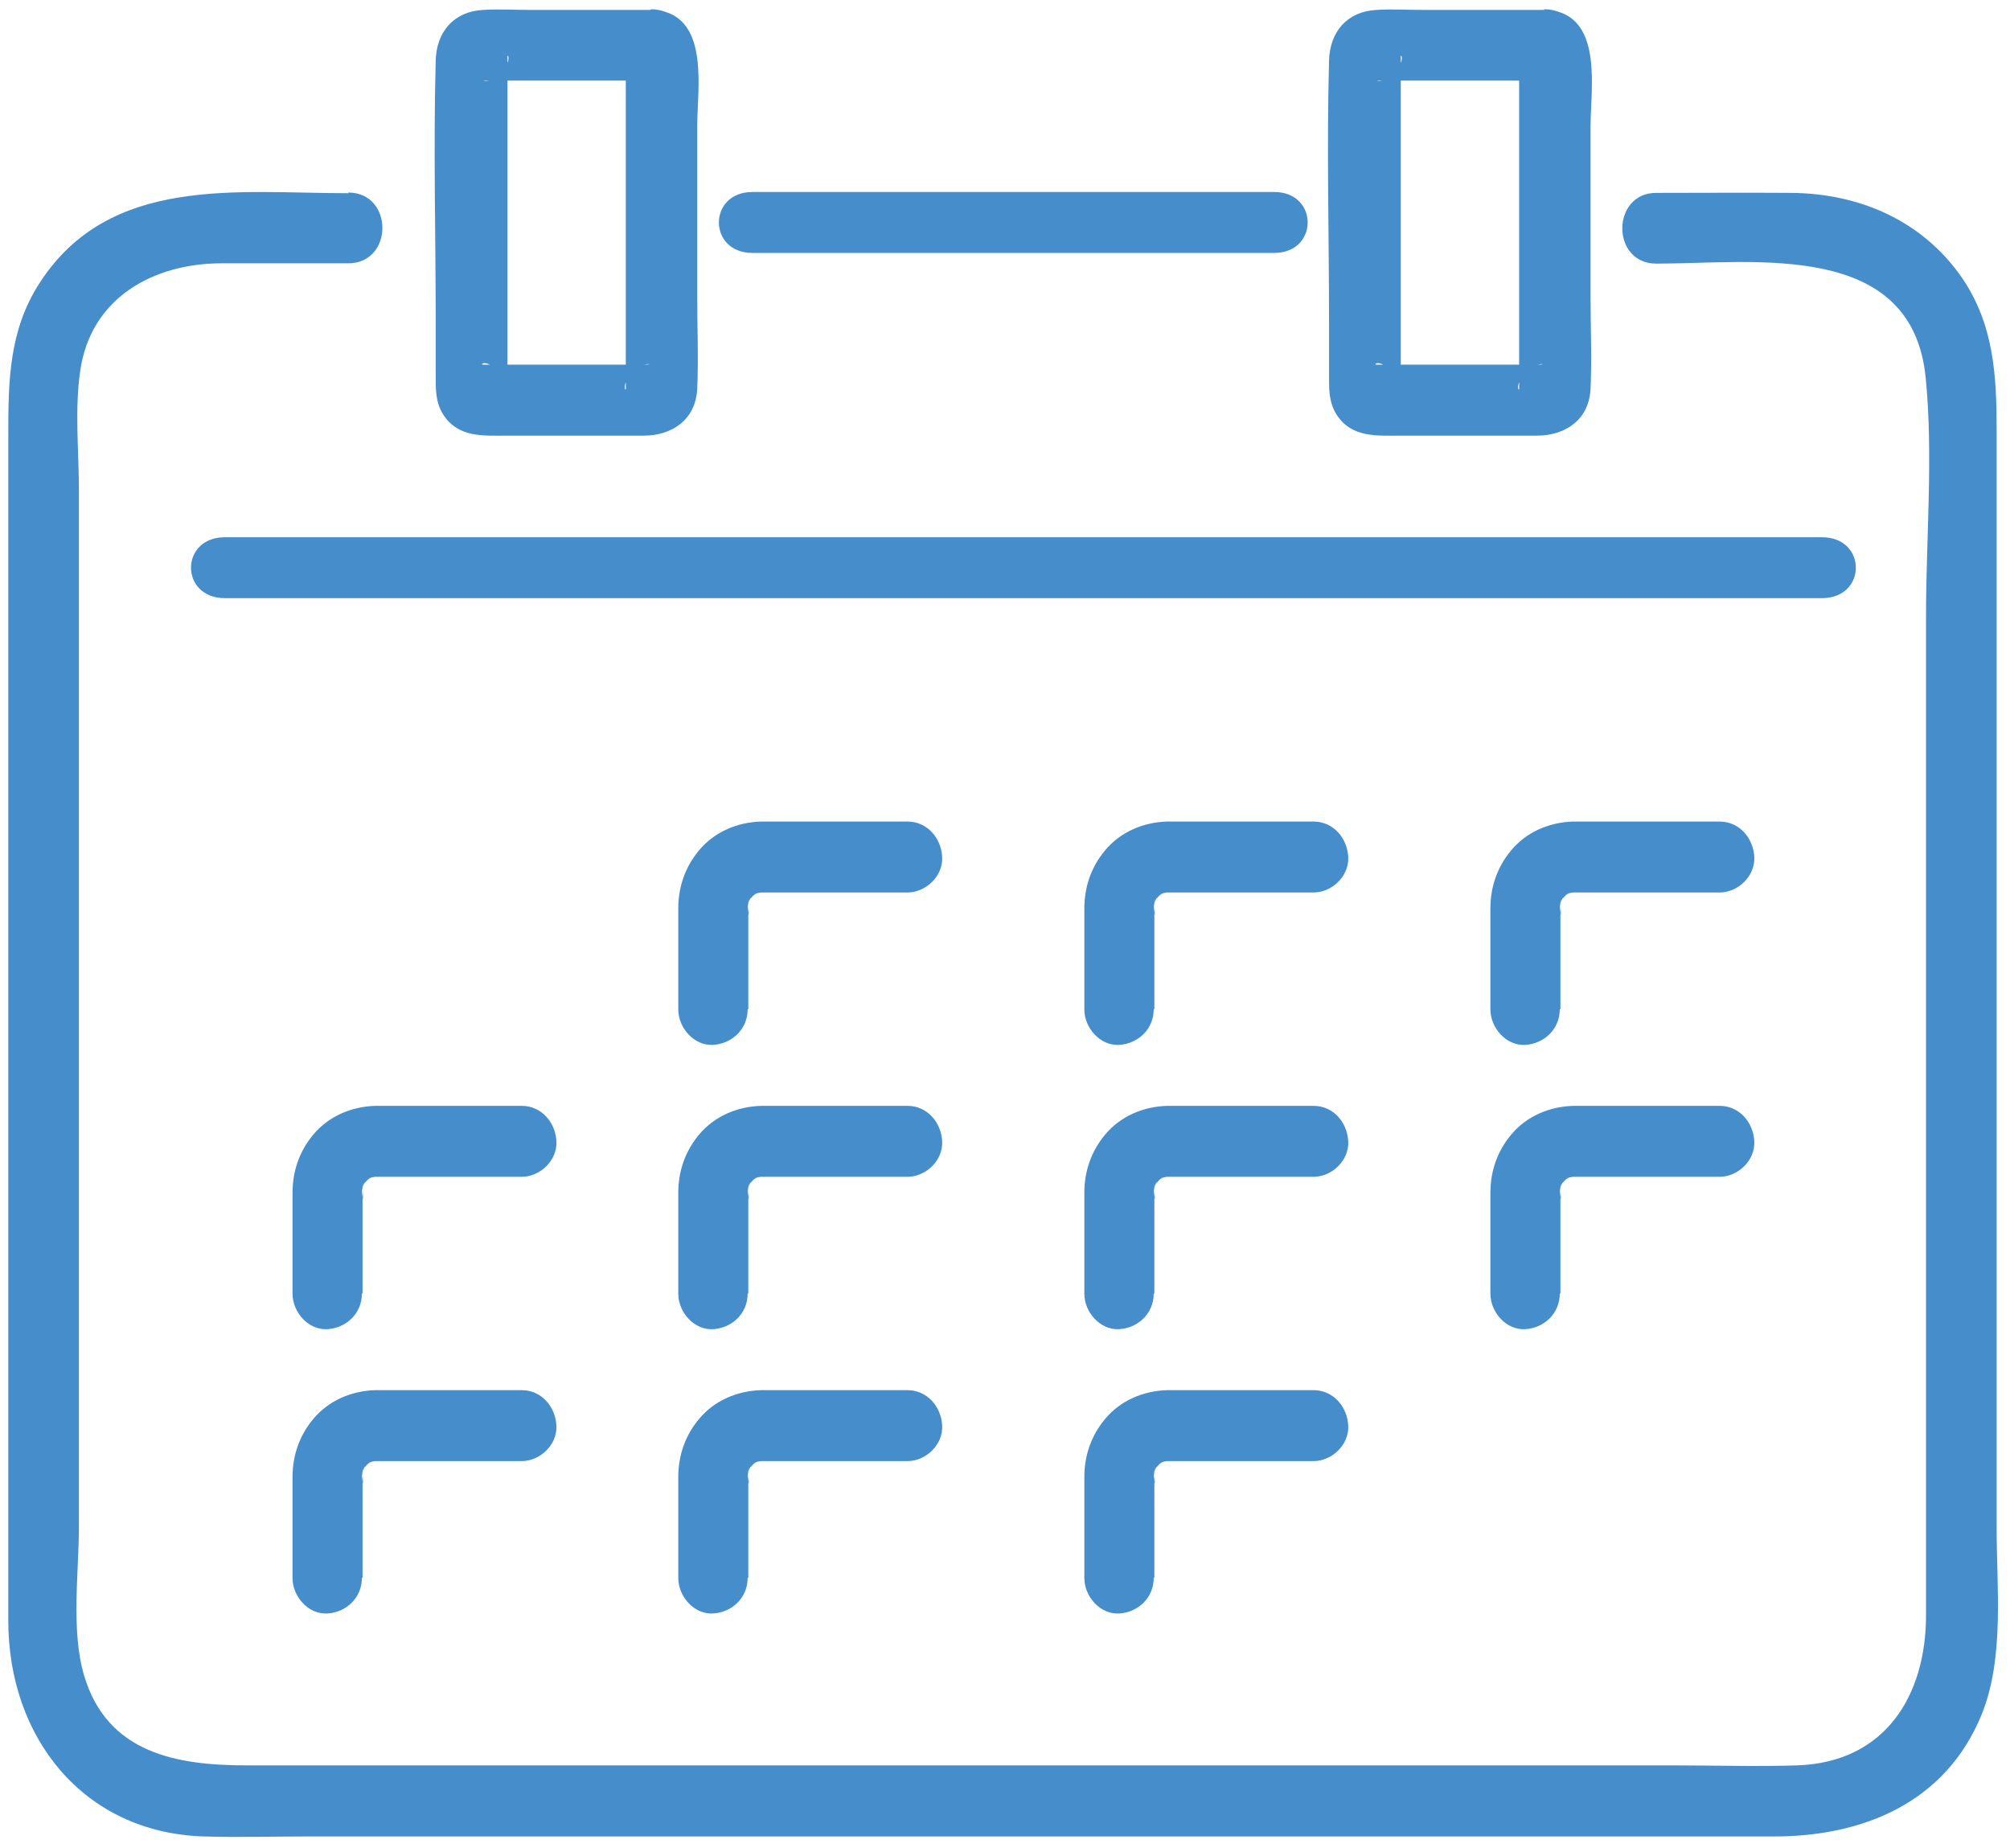
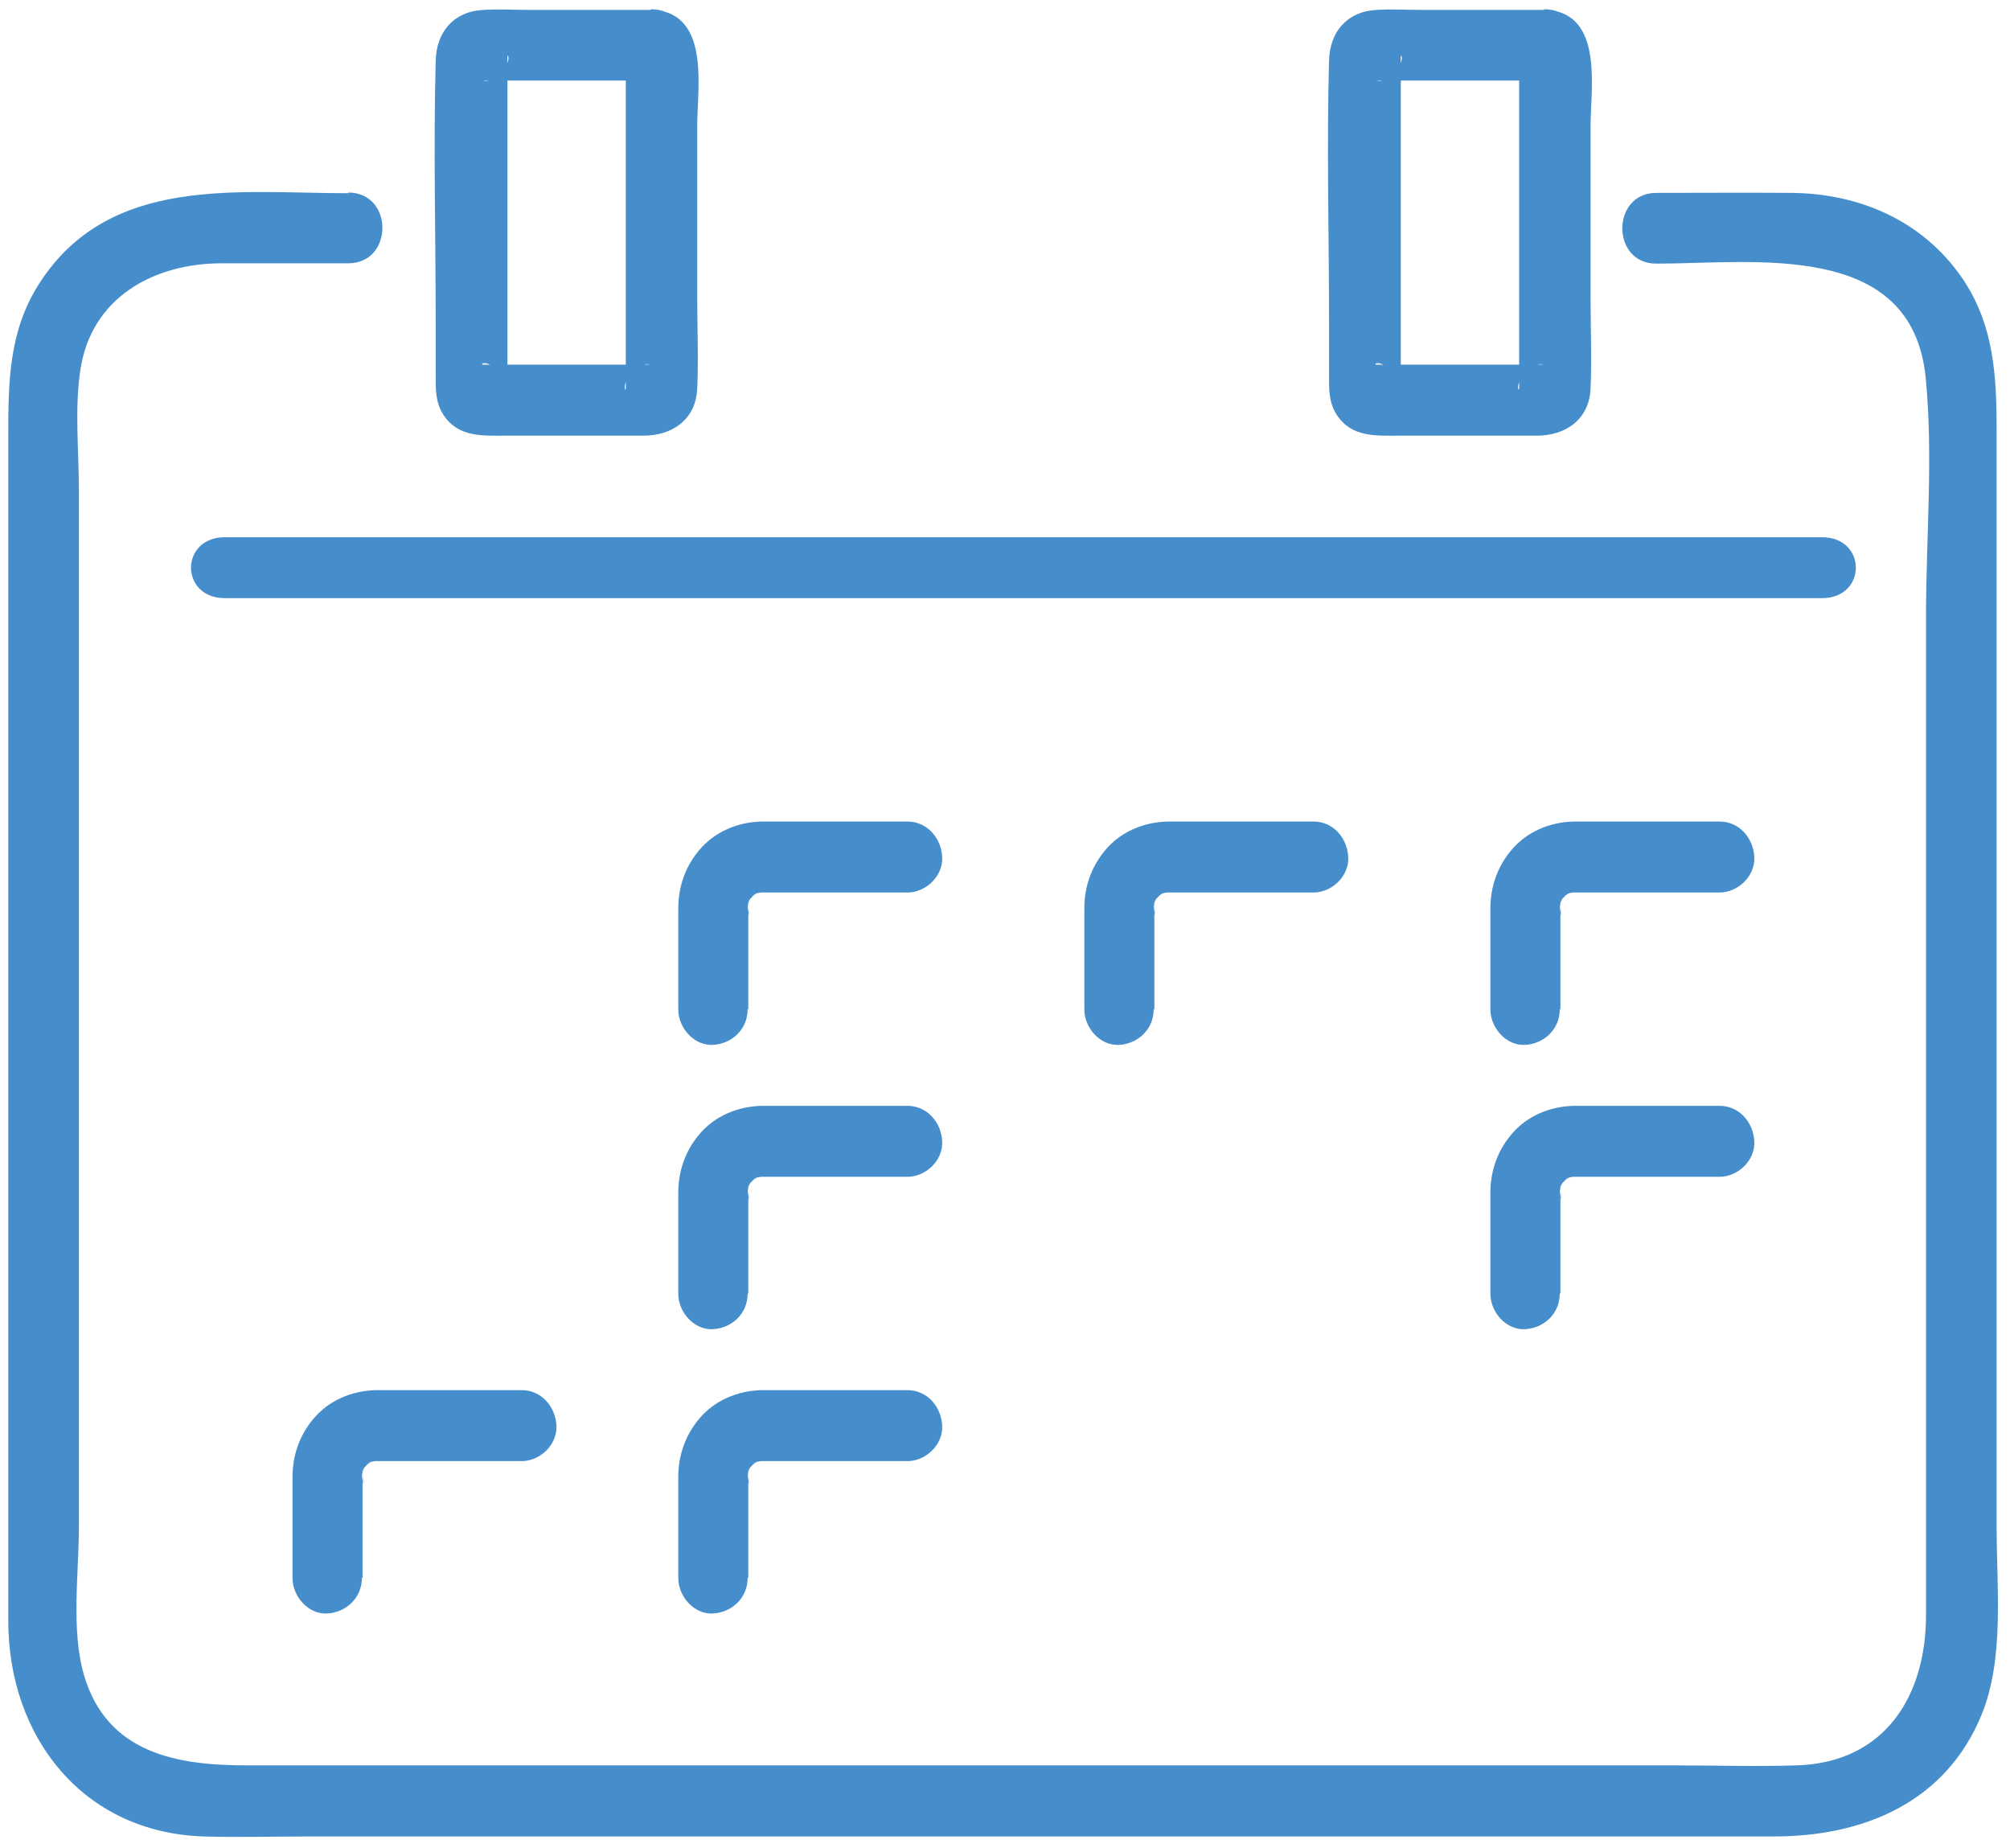
<svg xmlns="http://www.w3.org/2000/svg" width="99px" height="91px" viewBox="0 0 99 91" version="1.1">
  <title>holidays</title>
  <g id="Content-Page" stroke="none" stroke-width="1" fill="none" fill-rule="evenodd">
    <g id="Open-Positions" transform="translate(-1315, -1313)" fill="#468ECB">
      <g id="holidays" transform="translate(1316, 1314)">
        <path d="M16.153,8.514 C10.698,8.514 4.402,7.606 0.957,12.924 C-0.576,15.285 -0.592,17.812 -0.592,20.487 L-0.592,78.815 C-0.592,84.529 3.083,89.252 9.05,89.433 C10.747,89.483 12.445,89.433 14.142,89.433 C35.14,89.433 56.137,89.433 77.135,89.433 L86.381,89.433 C90.749,89.433 94.82,87.782 96.6,83.439 C97.737,80.648 97.341,77.163 97.341,74.207 L97.341,20.157 C97.341,17.498 97.209,14.988 95.644,12.692 C93.699,9.868 90.6,8.531 87.238,8.498 C85.013,8.481 82.805,8.498 80.58,8.498 C78.355,8.498 78.338,11.982 80.58,11.982 C85.392,11.982 93.172,10.793 93.847,17.597 C94.226,21.445 93.864,25.474 93.864,29.339 L93.864,78.534 C93.864,82.481 91.869,85.784 87.518,85.932 C85.475,85.998 83.414,85.932 81.371,85.932 L11.159,85.932 C7.764,85.932 4.27,85.371 3.133,81.474 C2.49,79.261 2.886,76.437 2.886,74.174 L2.886,23.129 C2.886,21.214 2.671,19.166 2.951,17.267 C3.462,13.667 6.544,11.982 9.874,11.966 C11.967,11.966 14.06,11.966 16.153,11.966 C18.395,11.966 18.395,8.481 16.153,8.481 L16.153,8.481 L16.153,8.514 Z" id="Path" fill-rule="nonzero" />
-         <path d="M61.759,8.455 L36.057,8.455 C33.858,8.455 33.858,11.455 36.057,11.455 L61.759,11.455 C63.958,11.455 63.958,8.455 61.759,8.455 L61.759,8.455 Z" id="Path" fill-rule="nonzero" />
        <path d="M10.077,28.455 L88.738,28.455 C90.964,28.455 90.964,25.455 88.738,25.455 L10.077,25.455 C7.851,25.455 7.851,28.455 10.077,28.455 L10.077,28.455 Z" id="Path" fill-rule="nonzero" />
        <path d="M31.063,-0.511 L25.117,-0.511 C24.346,-0.511 23.559,-0.561 22.788,-0.511 C21.314,-0.428 20.494,0.604 20.46,1.986 C20.343,6.283 20.46,10.579 20.46,14.875 L20.46,17.389 C20.46,18.122 20.427,18.788 20.845,19.437 C21.582,20.553 22.788,20.453 23.944,20.453 L30.694,20.453 C32.118,20.453 33.274,19.654 33.341,18.139 C33.408,16.623 33.341,15.141 33.341,13.659 L33.341,5.2 C33.341,3.419 33.944,0.005 31.532,-0.478 C30.594,-0.661 29.622,-0.212 29.354,0.754 C29.12,1.62 29.656,2.719 30.594,2.919 L30.544,2.886 L29.907,2.253 C29.907,2.253 29.89,1.537 29.823,1.837 C29.807,1.937 29.823,2.086 29.823,2.186 L29.823,17.606 C29.823,17.739 29.823,17.889 29.823,18.039 C29.857,18.372 29.639,18.072 29.907,17.672 L30.544,17.04 C30.812,16.856 31.297,16.956 30.694,16.956 L23.157,16.956 C23.056,16.956 22.956,16.956 22.872,16.956 C22.587,16.99 22.805,16.723 23.274,17.04 L23.911,17.672 C23.911,17.672 23.927,18.388 23.994,18.089 C24.011,17.989 23.994,17.839 23.994,17.739 L23.994,2.32 C23.994,2.186 23.994,2.036 23.994,1.887 C23.961,1.554 24.179,1.853 23.911,2.253 L23.274,2.886 C23.006,3.069 22.52,2.969 23.123,2.969 L31.063,2.969 C33.341,2.969 33.341,-0.545 31.063,-0.545 L31.063,-0.511 Z" id="Path" fill-rule="nonzero" />
        <path d="M75.063,-0.511 L69.117,-0.511 C68.346,-0.511 67.559,-0.561 66.788,-0.511 C65.314,-0.428 64.494,0.604 64.46,1.986 C64.343,6.283 64.46,10.579 64.46,14.875 L64.46,17.389 C64.46,18.122 64.427,18.788 64.845,19.437 C65.582,20.553 66.788,20.453 67.944,20.453 L74.694,20.453 C76.118,20.453 77.274,19.654 77.341,18.139 C77.408,16.623 77.341,15.141 77.341,13.659 L77.341,5.2 C77.341,3.419 77.944,0.005 75.532,-0.478 C74.594,-0.661 73.622,-0.212 73.354,0.754 C73.12,1.62 73.656,2.719 74.594,2.919 L74.544,2.886 L73.907,2.253 C73.907,2.253 73.89,1.537 73.823,1.837 C73.807,1.937 73.823,2.086 73.823,2.186 L73.823,17.606 C73.823,17.739 73.823,17.889 73.823,18.039 C73.857,18.372 73.639,18.072 73.907,17.672 L74.544,17.04 C74.812,16.856 75.297,16.956 74.694,16.956 L67.157,16.956 C67.056,16.956 66.956,16.956 66.872,16.956 C66.587,16.99 66.805,16.723 67.274,17.04 L67.911,17.672 C67.911,17.672 67.927,18.388 67.994,18.089 C68.011,17.989 67.994,17.839 67.994,17.739 L67.994,2.32 C67.994,2.186 67.994,2.036 67.994,1.887 C67.961,1.554 68.179,1.853 67.911,2.253 L67.274,2.886 C67.006,3.069 66.52,2.969 67.123,2.969 L75.063,2.969 C77.341,2.969 77.341,-0.545 75.063,-0.545 L75.063,-0.511 Z" id="Path" fill-rule="nonzero" />
        <path d="M35.857,48.69 L35.857,44.147 C35.857,43.998 35.857,43.831 35.857,43.682 C35.857,43.665 35.857,43.632 35.857,43.615 C35.775,42.317 35.971,45.029 35.824,43.682 C35.824,43.632 35.873,43.332 35.922,43.299 L35.84,43.482 C35.84,43.482 35.922,43.332 35.954,43.249 C36.101,42.933 35.792,43.332 35.954,43.249 C36.036,43.199 36.117,43.083 36.182,43.033 C35.792,43.415 36.182,42.999 36.182,43.049 L36.231,43.016 C36.394,42.933 36.377,42.933 36.166,43.033 C36.198,42.983 36.41,42.966 36.475,42.949 C36.67,42.9 36.101,42.949 36.491,42.949 C36.751,42.949 37.028,42.949 37.305,42.949 L43.698,42.949 C44.593,42.949 45.455,42.151 45.406,41.202 C45.357,40.254 44.658,39.455 43.698,39.455 L37.37,39.455 C37.077,39.455 36.784,39.455 36.491,39.455 C35.32,39.489 34.197,39.955 33.433,40.87 C32.75,41.685 32.408,42.667 32.408,43.731 C32.408,44.214 32.408,44.697 32.408,45.179 L32.408,48.706 C32.408,49.621 33.189,50.503 34.116,50.453 C35.043,50.403 35.824,49.688 35.824,48.706 L35.824,48.706 L35.857,48.69 Z" id="Path" fill-rule="nonzero" />
        <path d="M55.857,48.69 L55.857,44.147 C55.857,43.998 55.857,43.831 55.857,43.682 C55.857,43.665 55.857,43.632 55.857,43.615 C55.775,42.317 55.971,45.029 55.824,43.682 C55.824,43.632 55.873,43.332 55.922,43.299 L55.84,43.482 C55.84,43.482 55.922,43.332 55.954,43.249 C56.101,42.933 55.792,43.332 55.954,43.249 C56.036,43.199 56.117,43.083 56.182,43.033 C55.792,43.415 56.182,42.999 56.182,43.049 L56.231,43.016 C56.394,42.933 56.377,42.933 56.166,43.033 C56.198,42.983 56.41,42.966 56.475,42.949 C56.67,42.9 56.101,42.949 56.491,42.949 C56.751,42.949 57.028,42.949 57.305,42.949 L63.698,42.949 C64.593,42.949 65.455,42.151 65.406,41.202 C65.357,40.254 64.658,39.455 63.698,39.455 L57.37,39.455 C57.077,39.455 56.784,39.455 56.491,39.455 C55.32,39.489 54.197,39.955 53.433,40.87 C52.75,41.685 52.408,42.667 52.408,43.731 C52.408,44.214 52.408,44.697 52.408,45.179 L52.408,48.706 C52.408,49.621 53.189,50.503 54.116,50.453 C55.043,50.403 55.824,49.688 55.824,48.706 L55.824,48.706 L55.857,48.69 Z" id="Path" fill-rule="nonzero" />
        <path d="M75.857,48.69 L75.857,44.147 C75.857,43.998 75.857,43.831 75.857,43.682 C75.857,43.665 75.857,43.632 75.857,43.615 C75.775,42.317 75.971,45.029 75.824,43.682 C75.824,43.632 75.873,43.332 75.922,43.299 L75.84,43.482 C75.84,43.482 75.922,43.332 75.954,43.249 C76.101,42.933 75.792,43.332 75.954,43.249 C76.036,43.199 76.117,43.083 76.182,43.033 C75.792,43.415 76.182,42.999 76.182,43.049 L76.231,43.016 C76.394,42.933 76.377,42.933 76.166,43.033 C76.198,42.983 76.41,42.966 76.475,42.949 C76.67,42.9 76.101,42.949 76.491,42.949 C76.751,42.949 77.028,42.949 77.305,42.949 L83.698,42.949 C84.593,42.949 85.455,42.151 85.406,41.202 C85.357,40.254 84.658,39.455 83.698,39.455 L77.37,39.455 C77.077,39.455 76.784,39.455 76.491,39.455 C75.32,39.489 74.197,39.955 73.433,40.87 C72.75,41.685 72.408,42.667 72.408,43.731 C72.408,44.214 72.408,44.697 72.408,45.179 L72.408,48.706 C72.408,49.621 73.189,50.503 74.116,50.453 C75.043,50.403 75.824,49.688 75.824,48.706 L75.824,48.706 L75.857,48.69 Z" id="Path" fill-rule="nonzero" />
-         <path d="M16.857,62.69 L16.857,58.147 C16.857,57.998 16.857,57.831 16.857,57.682 C16.857,57.665 16.857,57.632 16.857,57.615 C16.775,56.317 16.971,59.029 16.824,57.682 C16.824,57.632 16.873,57.332 16.922,57.299 L16.84,57.482 C16.84,57.482 16.922,57.332 16.954,57.249 C17.101,56.933 16.792,57.332 16.954,57.249 C17.036,57.199 17.117,57.083 17.182,57.033 C16.792,57.415 17.182,56.999 17.182,57.049 L17.231,57.016 C17.394,56.933 17.377,56.933 17.166,57.033 C17.198,56.983 17.41,56.966 17.475,56.949 C17.67,56.9 17.101,56.949 17.491,56.949 C17.751,56.949 18.028,56.949 18.305,56.949 L24.698,56.949 C25.593,56.949 26.455,56.151 26.406,55.202 C26.357,54.254 25.658,53.455 24.698,53.455 L18.37,53.455 C18.077,53.455 17.784,53.455 17.491,53.455 C16.32,53.489 15.197,53.955 14.433,54.87 C13.75,55.685 13.408,56.667 13.408,57.731 C13.408,58.214 13.408,58.697 13.408,59.179 L13.408,62.706 C13.408,63.621 14.189,64.503 15.116,64.453 C16.043,64.403 16.824,63.688 16.824,62.706 L16.824,62.706 L16.857,62.69 Z" id="Path" fill-rule="nonzero" />
        <path d="M35.857,62.69 L35.857,58.147 C35.857,57.998 35.857,57.831 35.857,57.682 C35.857,57.665 35.857,57.632 35.857,57.615 C35.775,56.317 35.971,59.029 35.824,57.682 C35.824,57.632 35.873,57.332 35.922,57.299 L35.84,57.482 C35.84,57.482 35.922,57.332 35.954,57.249 C36.101,56.933 35.792,57.332 35.954,57.249 C36.036,57.199 36.117,57.083 36.182,57.033 C35.792,57.415 36.182,56.999 36.182,57.049 L36.231,57.016 C36.394,56.933 36.377,56.933 36.166,57.033 C36.198,56.983 36.41,56.966 36.475,56.949 C36.67,56.9 36.101,56.949 36.491,56.949 C36.751,56.949 37.028,56.949 37.305,56.949 L43.698,56.949 C44.593,56.949 45.455,56.151 45.406,55.202 C45.357,54.254 44.658,53.455 43.698,53.455 L37.37,53.455 C37.077,53.455 36.784,53.455 36.491,53.455 C35.32,53.489 34.197,53.955 33.433,54.87 C32.75,55.685 32.408,56.667 32.408,57.731 C32.408,58.214 32.408,58.697 32.408,59.179 L32.408,62.706 C32.408,63.621 33.189,64.503 34.116,64.453 C35.043,64.403 35.824,63.688 35.824,62.706 L35.824,62.706 L35.857,62.69 Z" id="Path" fill-rule="nonzero" />
-         <path d="M55.857,62.69 L55.857,58.147 C55.857,57.998 55.857,57.831 55.857,57.682 C55.857,57.665 55.857,57.632 55.857,57.615 C55.775,56.317 55.971,59.029 55.824,57.682 C55.824,57.632 55.873,57.332 55.922,57.299 L55.84,57.482 C55.84,57.482 55.922,57.332 55.954,57.249 C56.101,56.933 55.792,57.332 55.954,57.249 C56.036,57.199 56.117,57.083 56.182,57.033 C55.792,57.415 56.182,56.999 56.182,57.049 L56.231,57.016 C56.394,56.933 56.377,56.933 56.166,57.033 C56.198,56.983 56.41,56.966 56.475,56.949 C56.67,56.9 56.101,56.949 56.491,56.949 C56.751,56.949 57.028,56.949 57.305,56.949 L63.698,56.949 C64.593,56.949 65.455,56.151 65.406,55.202 C65.357,54.254 64.658,53.455 63.698,53.455 L57.37,53.455 C57.077,53.455 56.784,53.455 56.491,53.455 C55.32,53.489 54.197,53.955 53.433,54.87 C52.75,55.685 52.408,56.667 52.408,57.731 C52.408,58.214 52.408,58.697 52.408,59.179 L52.408,62.706 C52.408,63.621 53.189,64.503 54.116,64.453 C55.043,64.403 55.824,63.688 55.824,62.706 L55.824,62.706 L55.857,62.69 Z" id="Path" fill-rule="nonzero" />
        <path d="M75.857,62.69 L75.857,58.147 C75.857,57.998 75.857,57.831 75.857,57.682 C75.857,57.665 75.857,57.632 75.857,57.615 C75.775,56.317 75.971,59.029 75.824,57.682 C75.824,57.632 75.873,57.332 75.922,57.299 L75.84,57.482 C75.84,57.482 75.922,57.332 75.954,57.249 C76.101,56.933 75.792,57.332 75.954,57.249 C76.036,57.199 76.117,57.083 76.182,57.033 C75.792,57.415 76.182,56.999 76.182,57.049 L76.231,57.016 C76.394,56.933 76.377,56.933 76.166,57.033 C76.198,56.983 76.41,56.966 76.475,56.949 C76.67,56.9 76.101,56.949 76.491,56.949 C76.751,56.949 77.028,56.949 77.305,56.949 L83.698,56.949 C84.593,56.949 85.455,56.151 85.406,55.202 C85.357,54.254 84.658,53.455 83.698,53.455 L77.37,53.455 C77.077,53.455 76.784,53.455 76.491,53.455 C75.32,53.489 74.197,53.955 73.433,54.87 C72.75,55.685 72.408,56.667 72.408,57.731 C72.408,58.214 72.408,58.697 72.408,59.179 L72.408,62.706 C72.408,63.621 73.189,64.503 74.116,64.453 C75.043,64.403 75.824,63.688 75.824,62.706 L75.824,62.706 L75.857,62.69 Z" id="Path" fill-rule="nonzero" />
        <path d="M16.857,76.69 L16.857,72.147 C16.857,71.998 16.857,71.831 16.857,71.682 C16.857,71.665 16.857,71.632 16.857,71.615 C16.775,70.317 16.971,73.029 16.824,71.682 C16.824,71.632 16.873,71.332 16.922,71.299 L16.84,71.482 C16.84,71.482 16.922,71.332 16.954,71.249 C17.101,70.933 16.792,71.332 16.954,71.249 C17.036,71.199 17.117,71.083 17.182,71.033 C16.792,71.415 17.182,70.999 17.182,71.049 L17.231,71.016 C17.394,70.933 17.377,70.933 17.166,71.033 C17.198,70.983 17.41,70.966 17.475,70.949 C17.67,70.9 17.101,70.949 17.491,70.949 C17.751,70.949 18.028,70.949 18.305,70.949 L24.698,70.949 C25.593,70.949 26.455,70.151 26.406,69.202 C26.357,68.254 25.658,67.455 24.698,67.455 L18.37,67.455 C18.077,67.455 17.784,67.455 17.491,67.455 C16.32,67.489 15.197,67.955 14.433,68.87 C13.75,69.685 13.408,70.667 13.408,71.731 C13.408,72.214 13.408,72.697 13.408,73.179 L13.408,76.706 C13.408,77.621 14.189,78.503 15.116,78.453 C16.043,78.403 16.824,77.688 16.824,76.706 L16.824,76.706 L16.857,76.69 Z" id="Path" fill-rule="nonzero" />
        <path d="M35.857,76.69 L35.857,72.147 C35.857,71.998 35.857,71.831 35.857,71.682 C35.857,71.665 35.857,71.632 35.857,71.615 C35.775,70.317 35.971,73.029 35.824,71.682 C35.824,71.632 35.873,71.332 35.922,71.299 L35.84,71.482 C35.84,71.482 35.922,71.332 35.954,71.249 C36.101,70.933 35.792,71.332 35.954,71.249 C36.036,71.199 36.117,71.083 36.182,71.033 C35.792,71.415 36.182,70.999 36.182,71.049 L36.231,71.016 C36.394,70.933 36.377,70.933 36.166,71.033 C36.198,70.983 36.41,70.966 36.475,70.949 C36.67,70.9 36.101,70.949 36.491,70.949 C36.751,70.949 37.028,70.949 37.305,70.949 L43.698,70.949 C44.593,70.949 45.455,70.151 45.406,69.202 C45.357,68.254 44.658,67.455 43.698,67.455 L37.37,67.455 C37.077,67.455 36.784,67.455 36.491,67.455 C35.32,67.489 34.197,67.955 33.433,68.87 C32.75,69.685 32.408,70.667 32.408,71.731 C32.408,72.214 32.408,72.697 32.408,73.179 L32.408,76.706 C32.408,77.621 33.189,78.503 34.116,78.453 C35.043,78.403 35.824,77.688 35.824,76.706 L35.824,76.706 L35.857,76.69 Z" id="Path" fill-rule="nonzero" />
-         <path d="M55.857,76.69 L55.857,72.147 C55.857,71.998 55.857,71.831 55.857,71.682 C55.857,71.665 55.857,71.632 55.857,71.615 C55.775,70.317 55.971,73.029 55.824,71.682 C55.824,71.632 55.873,71.332 55.922,71.299 L55.84,71.482 C55.84,71.482 55.922,71.332 55.954,71.249 C56.101,70.933 55.792,71.332 55.954,71.249 C56.036,71.199 56.117,71.083 56.182,71.033 C55.792,71.415 56.182,70.999 56.182,71.049 L56.231,71.016 C56.394,70.933 56.377,70.933 56.166,71.033 C56.198,70.983 56.41,70.966 56.475,70.949 C56.67,70.9 56.101,70.949 56.491,70.949 C56.751,70.949 57.028,70.949 57.305,70.949 L63.698,70.949 C64.593,70.949 65.455,70.151 65.406,69.202 C65.357,68.254 64.658,67.455 63.698,67.455 L57.37,67.455 C57.077,67.455 56.784,67.455 56.491,67.455 C55.32,67.489 54.197,67.955 53.433,68.87 C52.75,69.685 52.408,70.667 52.408,71.731 C52.408,72.214 52.408,72.697 52.408,73.179 L52.408,76.706 C52.408,77.621 53.189,78.503 54.116,78.453 C55.043,78.403 55.824,77.688 55.824,76.706 L55.824,76.706 L55.857,76.69 Z" id="Path" fill-rule="nonzero" />
      </g>
    </g>
  </g>
</svg>